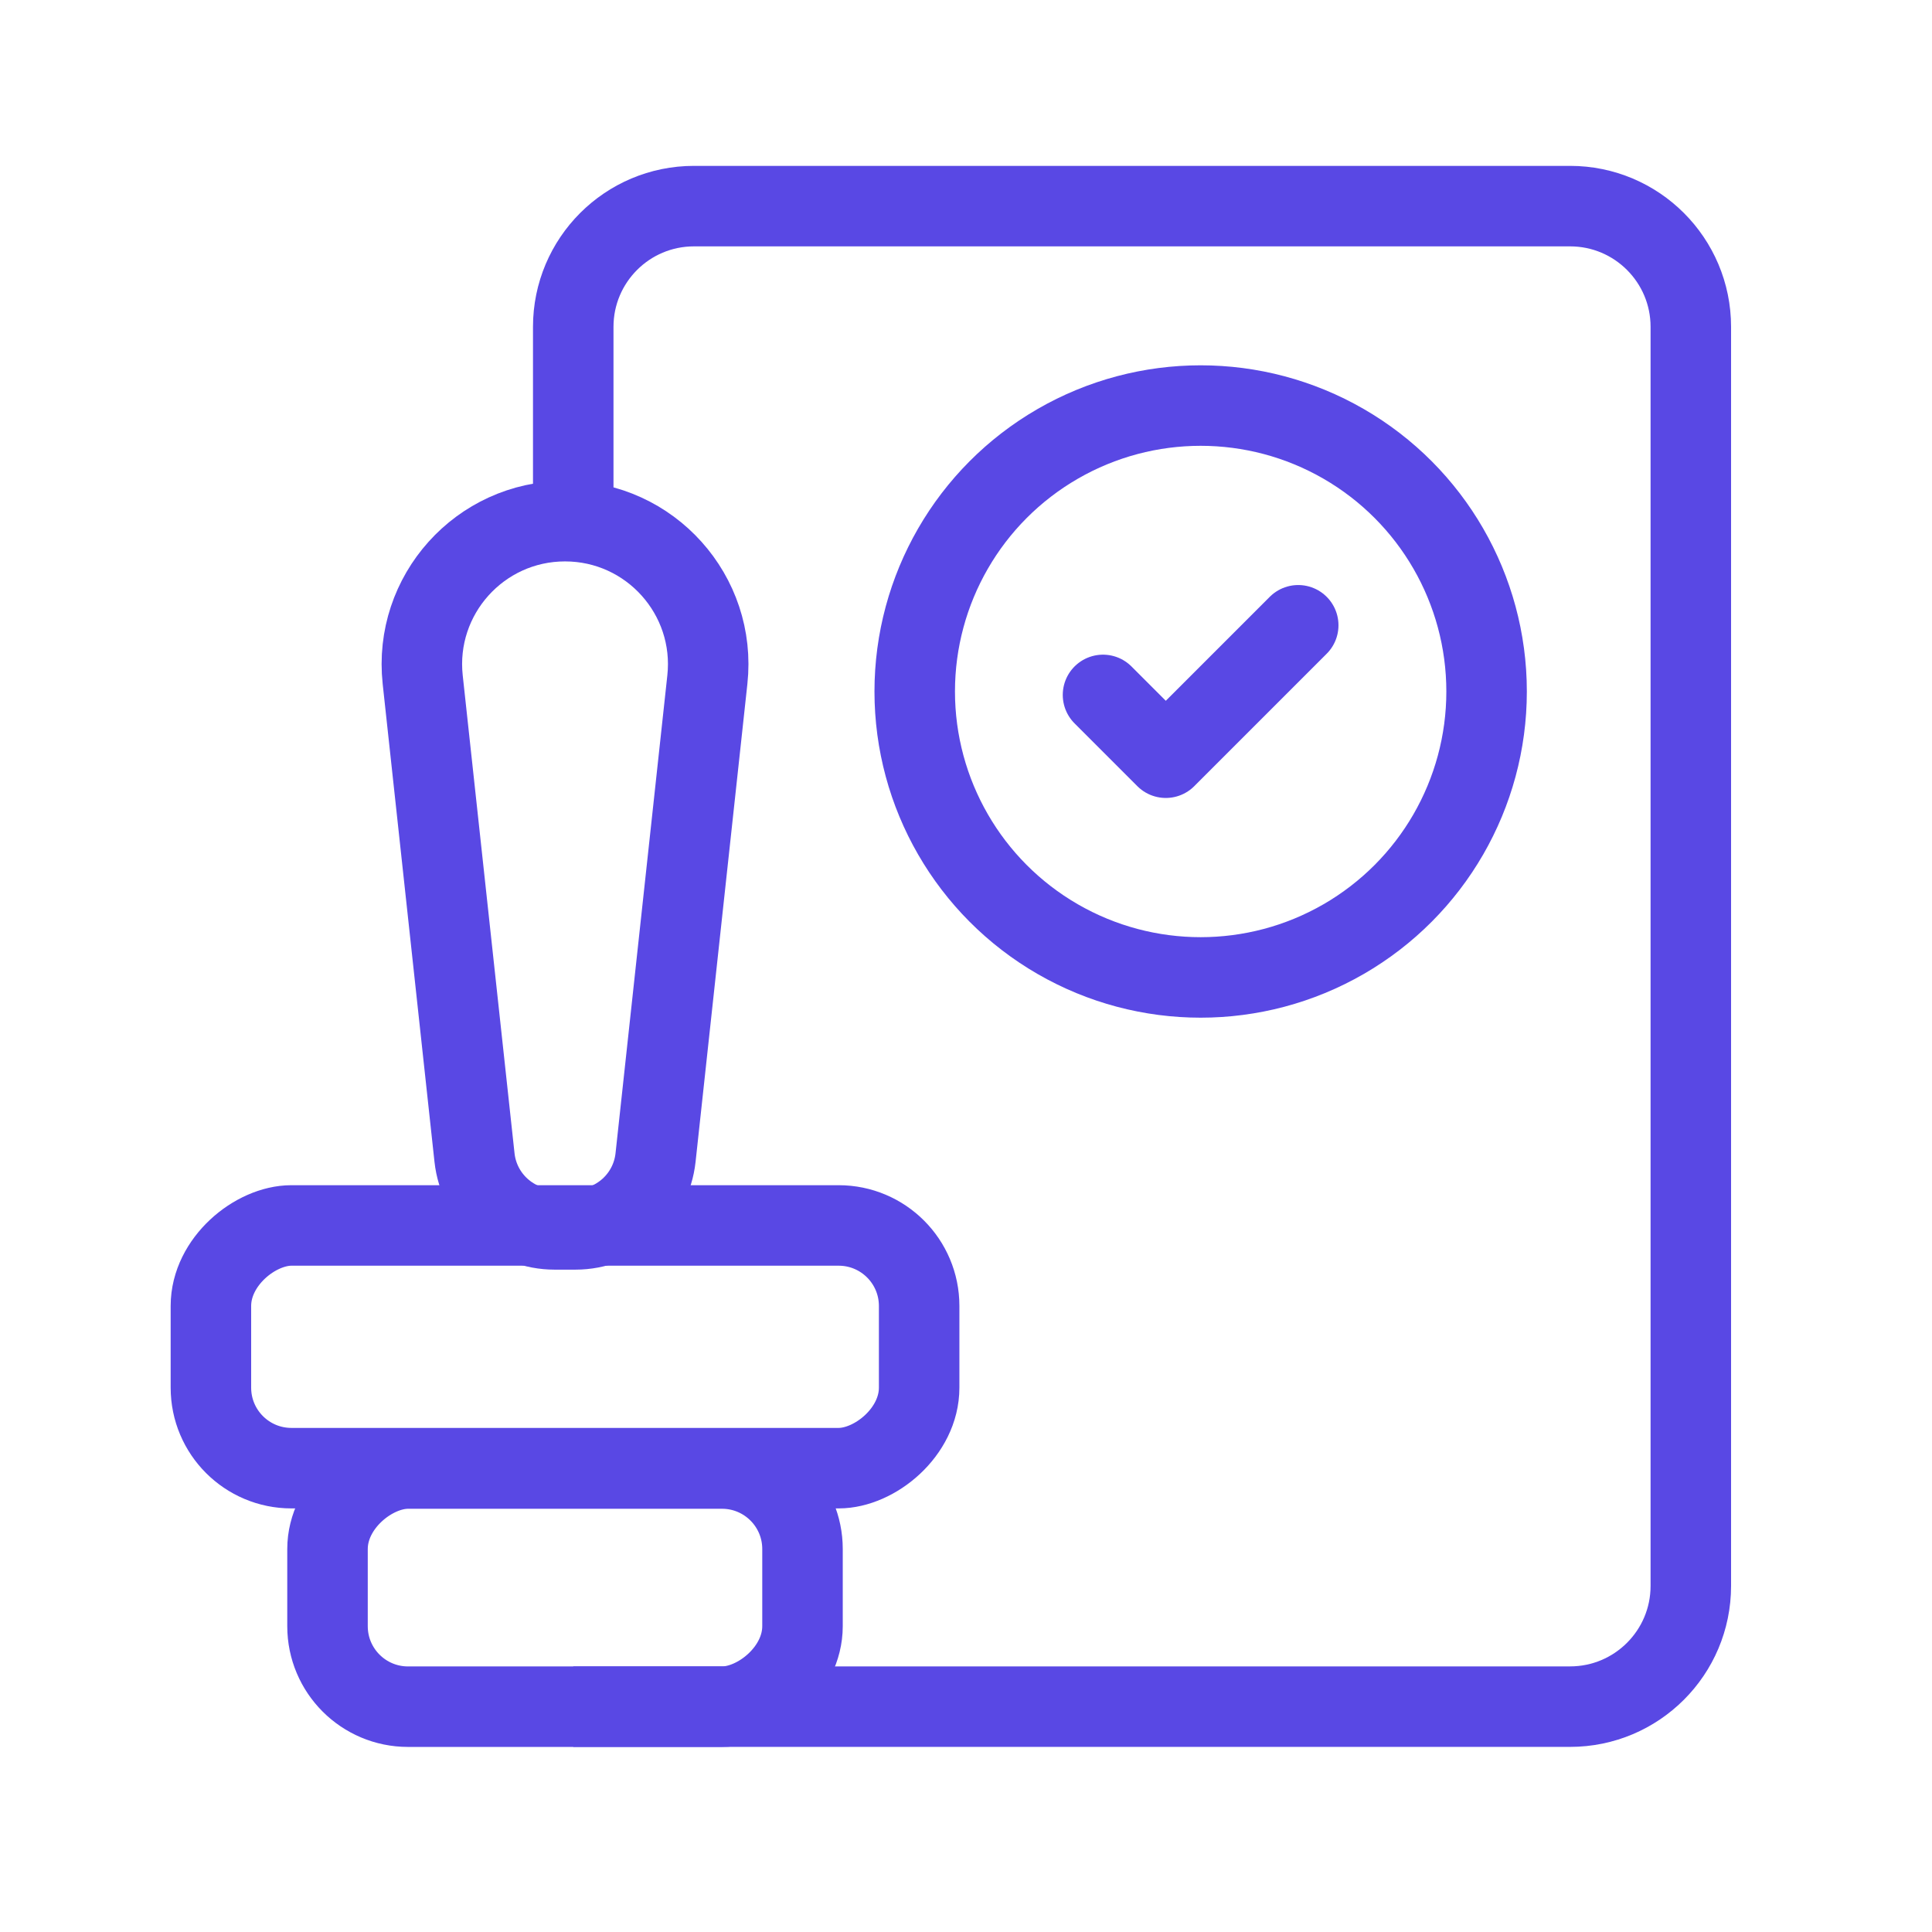
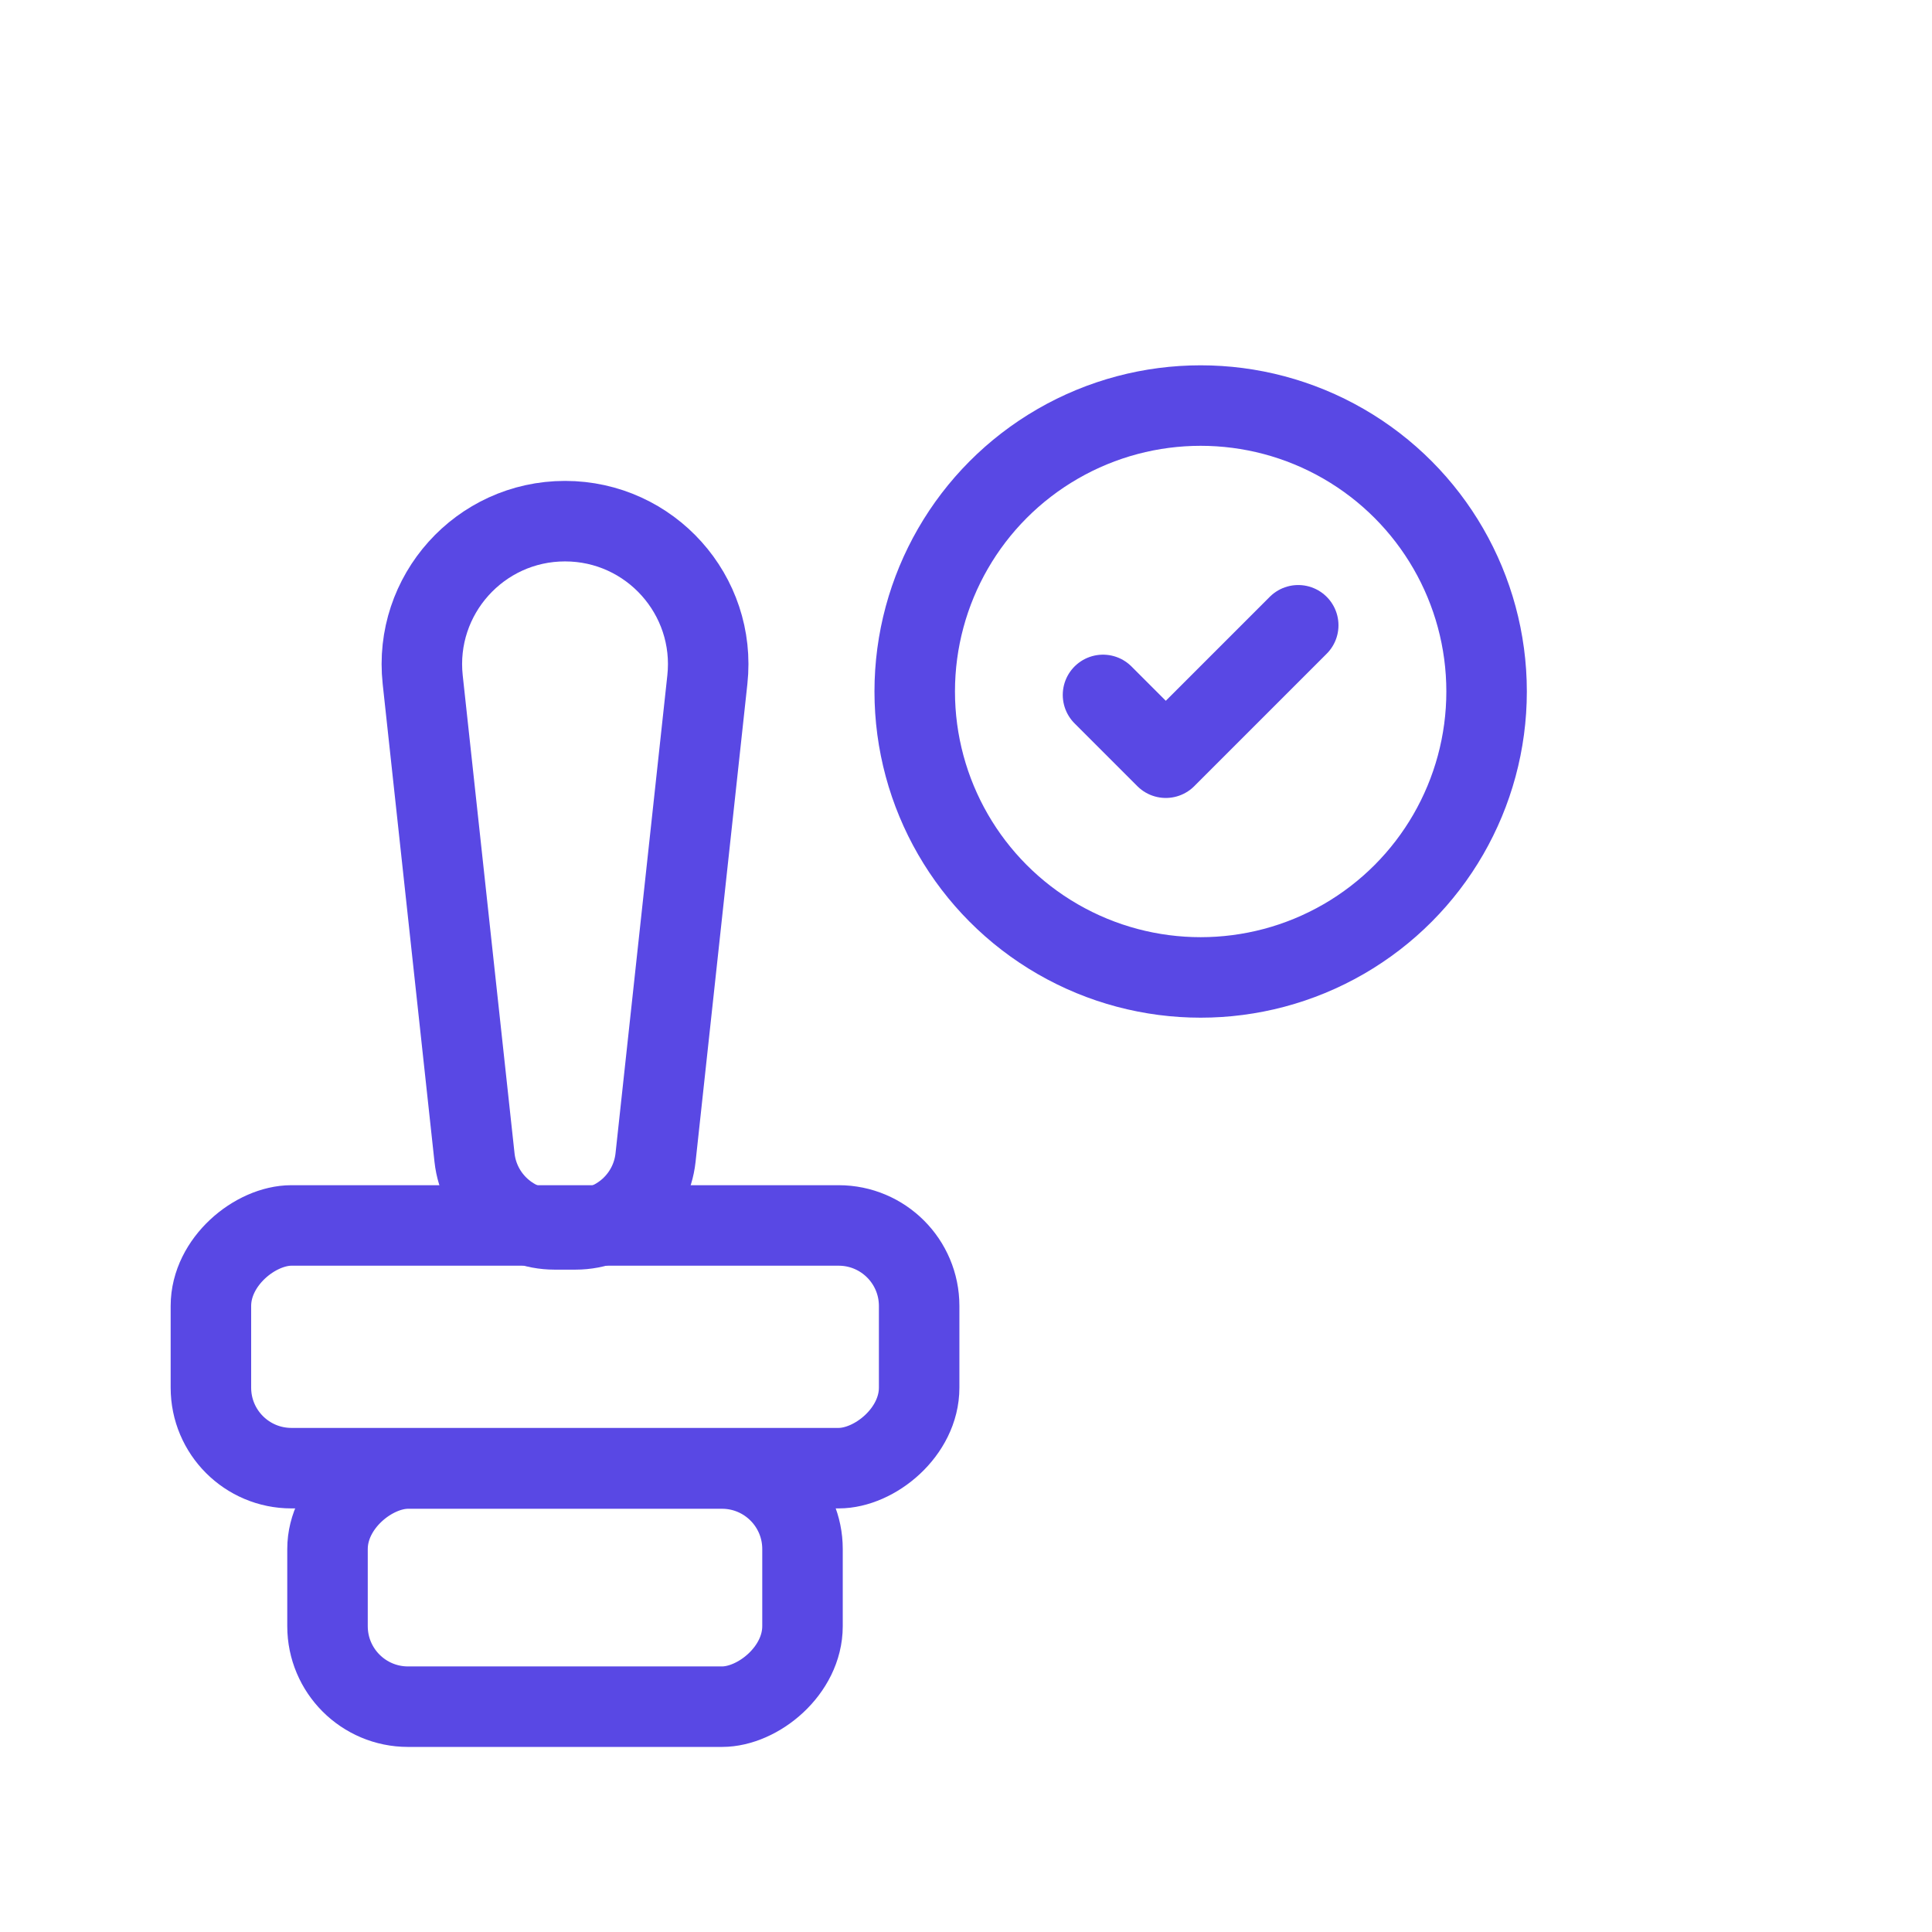
<svg xmlns="http://www.w3.org/2000/svg" width="48" height="48" viewBox="0 0 48 48" fill="none">
-   <path d="M14.242 42.401L39.008 42.401C40.665 42.401 42.008 41.058 42.008 39.401L42.008 8.121C42.008 6.464 40.665 5.121 39.008 5.121L17.242 5.121C15.585 5.121 14.242 6.464 14.242 8.121L14.242 13.071" stroke="#5948E4" stroke-width="2" stroke-linejoin="round" />
  <rect x="19.938" y="36.485" width="5.917" height="11.801" rx="2" transform="rotate(90 19.938 36.485)" stroke="#5948E4" stroke-width="2" stroke-linejoin="round" />
  <path d="M27.404 17.265L28.964 18.825L32.254 15.535" stroke="#5948E4" stroke-width="2" stroke-linecap="round" stroke-linejoin="round" />
  <rect x="22.836" y="30.446" width="6.03" height="17.596" rx="2" transform="rotate(90 22.836 30.446)" stroke="#5948E4" stroke-width="2" stroke-linejoin="round" />
  <path d="M16.287 28.759C16.177 29.774 15.32 30.544 14.299 30.544L13.777 30.544C12.756 30.544 11.899 29.774 11.789 28.759L10.502 16.887C10.274 14.784 11.922 12.948 14.038 12.948C16.154 12.948 17.802 14.784 17.574 16.887L16.287 28.759Z" stroke="#5948E4" stroke-width="2" stroke-linejoin="round" />
  <circle cx="29.83" cy="17.18" r="7.104" stroke="#5948E4" stroke-width="2" />
</svg>